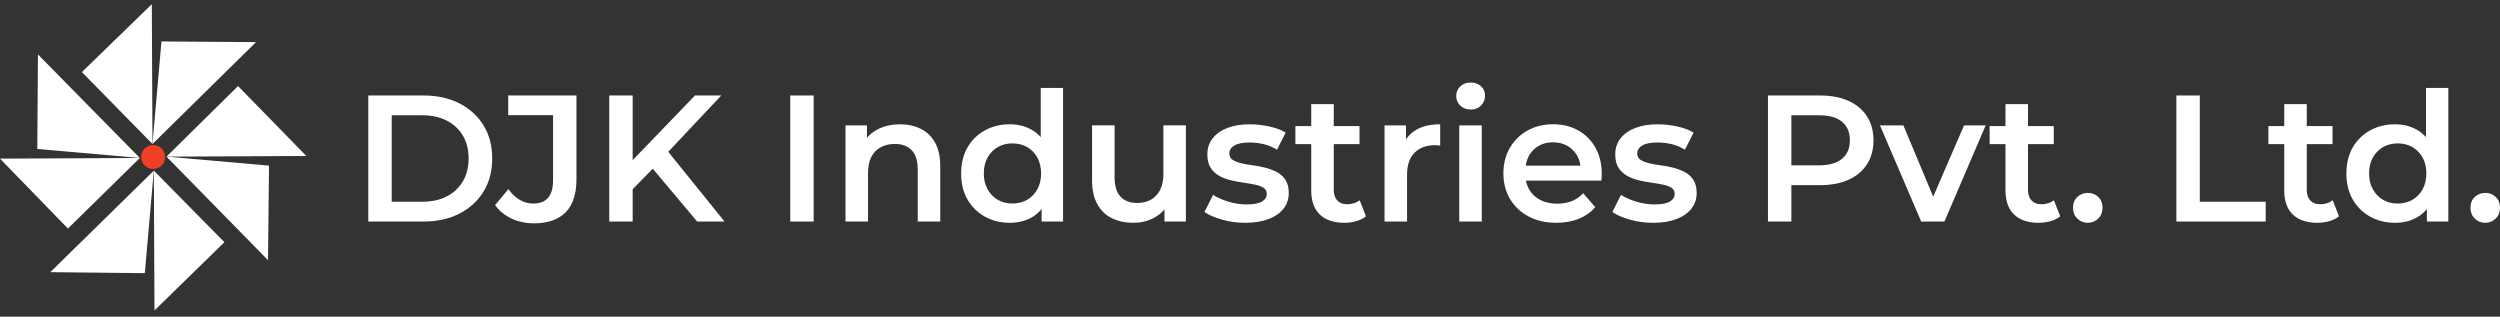
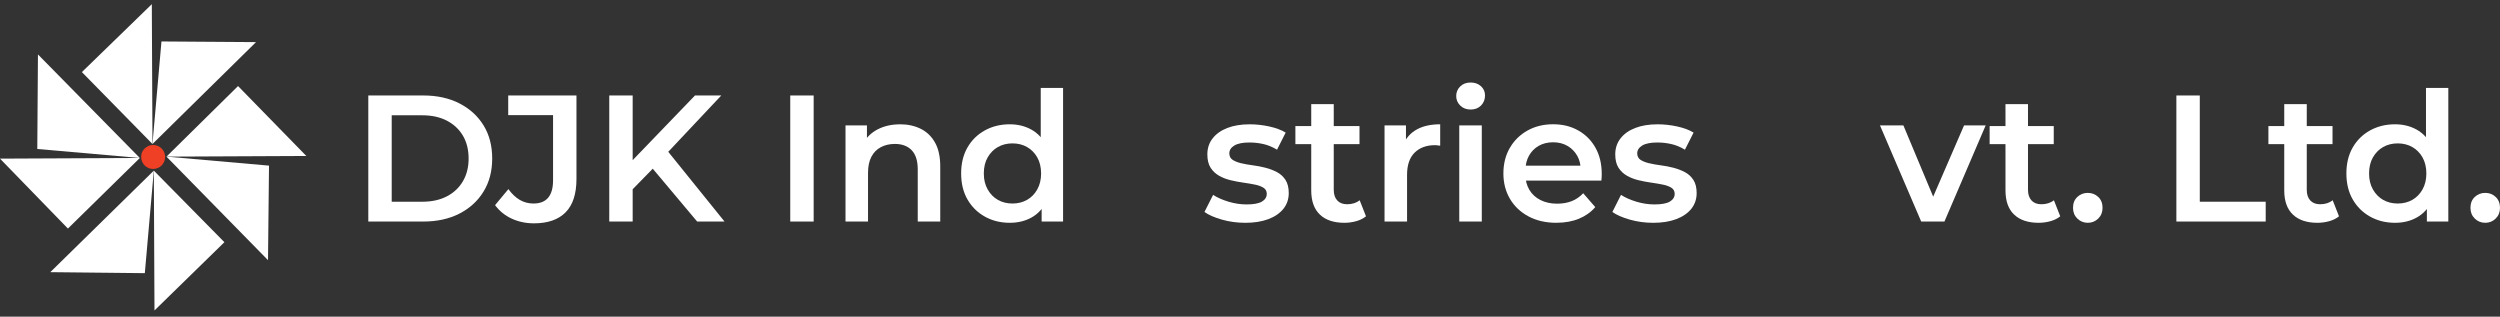
<svg xmlns="http://www.w3.org/2000/svg" width="300" height="38" viewBox="0 0 300 38" fill="none">
  <rect x="0" y="0" width="300" height="38" fill="#333333" stroke="none" />
  <g clip-path="url(#clip0_2086_394)">
    <path fill-rule="evenodd" clip-rule="evenodd" d="M18.218 0.5L18.297 17.279L9.827 8.65L18.218 0.5Z" fill="white" />
    <path fill-rule="evenodd" clip-rule="evenodd" d="M19.376 4.975L18.297 17.279L30.723 5.054L19.378 4.975H19.376Z" fill="white" />
    <path fill-rule="evenodd" clip-rule="evenodd" d="M36.756 18.717L19.976 18.796L28.565 10.327L36.756 18.715V18.717Z" fill="white" />
    <path fill-rule="evenodd" clip-rule="evenodd" d="M32.281 19.875L19.976 18.796L32.161 31.22L32.281 19.875Z" fill="white" />
    <path fill-rule="evenodd" clip-rule="evenodd" d="M18.538 37.253L18.459 20.475L26.928 29.063L18.539 37.253H18.538Z" fill="white" />
    <path fill-rule="evenodd" clip-rule="evenodd" d="M17.379 32.779L18.459 20.475L6.034 32.659L17.379 32.779Z" fill="white" />
    <path fill-rule="evenodd" clip-rule="evenodd" d="M0 19.036L16.78 18.957L8.15 27.426L0 19.036Z" fill="white" />
    <path fill-rule="evenodd" clip-rule="evenodd" d="M4.475 17.878L16.78 18.957L4.554 6.532L4.475 17.877V17.878Z" fill="white" />
    <path fill-rule="evenodd" clip-rule="evenodd" d="M18.378 17.398C19.177 17.398 19.816 18.038 19.816 18.836C19.816 19.634 19.176 20.274 18.378 20.274C17.58 20.274 16.94 19.634 16.94 18.836C16.9 18.077 17.58 17.398 18.378 17.398Z" fill="#EF3F24" />
    <path d="M44.196 26.584V11.457H50.809C52.451 11.457 53.892 11.774 55.131 12.408C56.37 13.042 57.335 13.921 58.026 15.045C58.718 16.168 59.064 17.494 59.064 19.021C59.064 20.548 58.718 21.856 58.026 22.985C57.335 24.116 56.37 24.999 55.131 25.633C53.892 26.267 52.451 26.584 50.809 26.584H44.196ZM47.005 24.207H50.679C51.817 24.207 52.8 23.991 53.629 23.558C54.458 23.126 55.099 22.521 55.553 21.743C56.007 20.965 56.234 20.058 56.234 19.021C56.234 17.983 56.007 17.058 55.553 16.286C55.099 15.516 54.458 14.915 53.629 14.483C52.801 14.051 51.817 13.835 50.679 13.835H47.005V24.207Z" fill="white" />
    <path d="M64.078 26.8C63.112 26.8 62.222 26.612 61.408 26.238C60.594 25.863 59.928 25.323 59.408 24.617L61.007 22.694C61.425 23.27 61.882 23.703 62.379 23.991C62.876 24.279 63.419 24.423 64.011 24.423C65.582 24.423 66.367 23.494 66.367 21.635V13.813H60.986V11.457H69.176V21.484C69.176 23.27 68.74 24.603 67.87 25.482C66.998 26.36 65.733 26.8 64.076 26.8H64.078Z" fill="white" />
    <path d="M73.111 26.584V11.457H75.92V26.584H73.111ZM75.618 23.018L75.466 19.69L83.398 11.457H86.553L79.962 18.459L78.406 20.166L75.618 23.018ZM83.657 26.584L77.865 19.69L79.724 17.638L86.942 26.584H83.657Z" fill="white" />
    <path d="M94.83 26.584V11.457H97.639V26.584H94.83Z" fill="white" />
    <path d="M108.012 14.915C108.934 14.915 109.759 15.095 110.486 15.455C111.214 15.815 111.786 16.367 112.203 17.109C112.621 17.851 112.83 18.805 112.83 19.973V26.585H110.129V20.319C110.129 19.296 109.887 18.532 109.404 18.028C108.921 17.524 108.249 17.272 107.384 17.272C106.75 17.272 106.188 17.401 105.699 17.661C105.209 17.92 104.83 18.306 104.563 18.818C104.297 19.329 104.163 19.973 104.163 20.752V26.587H101.461V15.048H104.033V18.159L103.579 17.208C103.983 16.474 104.569 15.909 105.34 15.513C106.111 15.117 107 14.919 108.01 14.919L108.012 14.915Z" fill="white" />
    <path d="M121.172 26.735C120.062 26.735 119.066 26.488 118.178 25.991C117.292 25.494 116.596 24.806 116.093 23.926C115.589 23.047 115.337 22.01 115.337 20.814C115.337 19.619 115.589 18.581 116.093 17.703C116.598 16.824 117.293 16.14 118.178 15.65C119.064 15.16 120.061 14.915 121.172 14.915C122.137 14.915 123.002 15.129 123.765 15.552C124.529 15.977 125.134 16.622 125.58 17.487C126.027 18.351 126.25 19.46 126.25 20.814C126.25 22.169 126.034 23.261 125.602 24.131C125.17 25.002 124.572 25.655 123.808 26.087C123.045 26.519 122.166 26.735 121.172 26.735ZM121.496 24.423C122.144 24.423 122.723 24.279 123.236 23.991C123.748 23.703 124.158 23.285 124.468 22.738C124.778 22.19 124.932 21.549 124.932 20.814C124.932 20.08 124.777 19.42 124.468 18.88C124.158 18.34 123.748 17.926 123.236 17.638C122.725 17.35 122.144 17.206 121.496 17.206C120.848 17.206 120.267 17.35 119.756 17.638C119.244 17.926 118.834 18.341 118.524 18.88C118.214 19.42 118.058 20.065 118.058 20.814C118.058 21.564 118.213 22.19 118.524 22.738C118.834 23.285 119.244 23.703 119.756 23.991C120.267 24.279 120.848 24.423 121.496 24.423ZM124.997 26.584V23.861L125.105 20.793L124.889 17.724V10.55H127.569V26.584H124.997Z" fill="white" />
-     <path d="M136.019 26.735C135.039 26.735 134.174 26.552 133.425 26.183C132.676 25.816 132.093 25.254 131.675 24.497C131.257 23.741 131.048 22.788 131.048 21.634V15.043H133.749V21.266C133.749 22.303 133.983 23.078 134.453 23.588C134.921 24.1 135.588 24.356 136.452 24.356C137.086 24.356 137.637 24.227 138.105 23.967C138.573 23.708 138.94 23.319 139.207 22.8C139.473 22.282 139.606 21.641 139.606 20.877V15.043H142.307V26.582H139.736V23.47L140.189 24.421C139.8 25.17 139.231 25.744 138.482 26.138C137.733 26.535 136.912 26.732 136.019 26.732V26.735Z" fill="white" />
    <path d="M149.417 26.735C148.452 26.735 147.527 26.609 146.641 26.358C145.755 26.106 145.052 25.801 144.535 25.439L145.572 23.386C146.091 23.718 146.71 23.991 147.431 24.207C148.151 24.423 148.871 24.531 149.592 24.531C150.442 24.531 151.057 24.416 151.44 24.186C151.822 23.955 152.012 23.645 152.012 23.256C152.012 22.94 151.882 22.699 151.623 22.533C151.364 22.368 151.025 22.241 150.607 22.156C150.189 22.07 149.724 21.99 149.214 21.918C148.703 21.846 148.191 21.75 147.68 21.627C147.168 21.505 146.703 21.325 146.287 21.087C145.869 20.849 145.53 20.528 145.271 20.125C145.012 19.721 144.882 19.188 144.882 18.526C144.882 17.791 145.091 17.154 145.509 16.614C145.926 16.074 146.513 15.656 147.269 15.361C148.026 15.065 148.922 14.917 149.959 14.917C150.737 14.917 151.522 15.003 152.315 15.176C153.107 15.349 153.762 15.594 154.281 15.911L153.244 17.964C152.696 17.633 152.145 17.406 151.591 17.282C151.037 17.16 150.485 17.099 149.939 17.099C149.118 17.099 148.508 17.222 148.112 17.467C147.716 17.712 147.518 18.021 147.518 18.396C147.518 18.742 147.648 19.001 147.907 19.174C148.167 19.347 148.505 19.484 148.923 19.584C149.341 19.685 149.805 19.767 150.318 19.834C150.829 19.898 151.336 19.995 151.841 20.125C152.345 20.254 152.809 20.431 153.235 20.655C153.66 20.878 154.002 21.192 154.261 21.594C154.52 21.997 154.65 22.523 154.65 23.172C154.65 23.892 154.437 24.518 154.013 25.052C153.588 25.584 152.987 25.999 152.209 26.293C151.431 26.589 150.502 26.737 149.422 26.737L149.417 26.735Z" fill="white" />
    <path d="M155.447 17.292V15.131H163.14V17.292H155.447ZM161.325 26.735C160.057 26.735 159.077 26.408 158.386 25.751C157.694 25.096 157.348 24.128 157.348 22.846V12.495H160.05V22.781C160.05 23.328 160.191 23.753 160.472 24.056C160.753 24.358 161.145 24.51 161.649 24.51C162.254 24.51 162.758 24.351 163.162 24.034L163.918 25.957C163.601 26.217 163.212 26.411 162.751 26.541C162.29 26.67 161.815 26.735 161.325 26.735Z" fill="white" />
-     <path d="M166.144 26.584V15.045H168.716V18.221L168.413 17.292C168.759 16.514 169.302 15.923 170.046 15.52C170.787 15.117 171.712 14.915 172.823 14.915V17.486C172.708 17.458 172.6 17.44 172.499 17.432C172.398 17.424 172.297 17.42 172.197 17.42C171.174 17.42 170.36 17.72 169.754 18.318C169.149 18.916 168.847 19.806 168.847 20.986V26.582H166.145L166.144 26.584Z" fill="white" />
+     <path d="M166.144 26.584V15.045H168.716V18.221L168.413 17.292C168.759 16.514 169.302 15.923 170.046 15.52C170.787 15.117 171.712 14.915 172.823 14.915V17.486C172.398 17.424 172.297 17.42 172.197 17.42C171.174 17.42 170.36 17.72 169.754 18.318C169.149 18.916 168.847 19.806 168.847 20.986V26.582H166.145L166.144 26.584Z" fill="white" />
    <path d="M176.474 13.143C175.97 13.143 175.555 12.985 175.232 12.668C174.908 12.351 174.745 11.969 174.745 11.523C174.745 11.076 174.906 10.677 175.232 10.366C175.556 10.056 175.97 9.902 176.474 9.902C176.978 9.902 177.393 10.05 177.716 10.344C178.04 10.639 178.203 11.011 178.203 11.458C178.203 11.933 178.044 12.334 177.727 12.658C177.41 12.982 176.993 13.145 176.474 13.145V13.143ZM175.112 26.584V15.045H177.814V26.584H175.112Z" fill="white" />
    <path d="M186.782 26.735C185.5 26.735 184.379 26.48 183.421 25.967C182.463 25.456 181.721 24.754 181.195 23.86C180.669 22.966 180.407 21.951 180.407 20.813C180.407 19.675 180.662 18.64 181.175 17.754C181.687 16.868 182.393 16.174 183.293 15.668C184.193 15.164 185.219 14.912 186.373 14.912C187.527 14.912 188.498 15.157 189.377 15.647C190.256 16.137 190.948 16.828 191.452 17.721C191.956 18.614 192.208 19.666 192.208 20.876C192.208 20.991 192.204 21.121 192.198 21.265C192.191 21.409 192.179 21.546 192.165 21.676H182.548V19.882H190.739L189.68 20.444C189.694 19.781 189.557 19.198 189.269 18.694C188.981 18.189 188.588 17.793 188.092 17.505C187.595 17.217 187.022 17.073 186.373 17.073C185.725 17.073 185.131 17.217 184.634 17.505C184.137 17.793 183.748 18.194 183.467 18.705C183.186 19.217 183.047 19.817 183.047 20.509V20.941C183.047 21.632 183.205 22.245 183.522 22.778C183.839 23.311 184.286 23.721 184.862 24.009C185.438 24.297 186.101 24.442 186.85 24.442C187.498 24.442 188.082 24.341 188.601 24.139C189.119 23.937 189.58 23.62 189.984 23.188L191.432 24.852C190.913 25.457 190.26 25.921 189.475 26.245C188.69 26.569 187.792 26.732 186.785 26.732L186.782 26.735Z" fill="white" />
    <path d="M198.366 26.735C197.4 26.735 196.476 26.609 195.589 26.358C194.703 26.106 194 25.801 193.483 25.439L194.52 23.386C195.039 23.718 195.659 23.991 196.379 24.207C197.099 24.423 197.82 24.531 198.54 24.531C199.39 24.531 200.005 24.416 200.389 24.186C200.77 23.955 200.961 23.645 200.961 23.256C200.961 22.94 200.831 22.699 200.572 22.533C200.312 22.368 199.974 22.241 199.556 22.156C199.138 22.07 198.673 21.99 198.163 21.918C197.651 21.846 197.14 21.75 196.628 21.627C196.117 21.505 195.651 21.325 195.235 21.087C194.817 20.849 194.479 20.528 194.219 20.125C193.96 19.721 193.83 19.188 193.83 18.526C193.83 17.791 194.039 17.154 194.457 16.614C194.875 16.074 195.461 15.656 196.218 15.361C196.974 15.065 197.87 14.917 198.907 14.917C199.685 14.917 200.471 15.003 201.263 15.176C202.055 15.349 202.711 15.594 203.23 15.911L202.192 17.964C201.645 17.633 201.093 17.406 200.54 17.282C199.985 17.16 199.433 17.099 198.887 17.099C198.066 17.099 197.457 17.222 197.06 17.467C196.664 17.712 196.467 18.021 196.467 18.396C196.467 18.742 196.597 19.001 196.856 19.174C197.115 19.347 197.454 19.484 197.872 19.584C198.289 19.685 198.753 19.767 199.266 19.834C199.778 19.898 200.285 19.995 200.789 20.125C201.293 20.254 201.757 20.431 202.184 20.655C202.609 20.878 202.95 21.192 203.209 21.594C203.469 21.997 203.598 22.523 203.598 23.172C203.598 23.892 203.385 24.518 202.962 25.052C202.537 25.584 201.936 25.999 201.158 26.293C200.38 26.589 199.451 26.737 198.37 26.737L198.366 26.735Z" fill="white" />
-     <path d="M212.154 26.584V11.457H218.377C219.717 11.457 220.866 11.674 221.824 12.106C222.782 12.538 223.521 13.157 224.04 13.964C224.558 14.771 224.817 15.729 224.817 16.838C224.817 17.947 224.558 18.905 224.04 19.712C223.521 20.519 222.782 21.138 221.824 21.57C220.866 22.003 219.717 22.219 218.377 22.219H213.71L214.963 20.901V26.584H212.154ZM214.963 21.203L213.71 19.842H218.248C219.487 19.842 220.419 19.579 221.046 19.052C221.672 18.526 221.985 17.789 221.985 16.837C221.985 15.884 221.672 15.13 221.046 14.611C220.419 14.092 219.485 13.833 218.248 13.833H213.71L214.963 12.45V21.202V21.203Z" fill="white" />
    <path d="M230.544 26.584L225.595 15.045H228.405L232.662 25.223H231.279L235.688 15.045H238.281L233.332 26.584H230.544Z" fill="white" />
    <path d="M238.756 17.292V15.131H246.45V17.292H238.756ZM244.634 26.735C243.367 26.735 242.387 26.408 241.695 25.751C241.004 25.096 240.658 24.128 240.658 22.846V12.495H243.359V22.781C243.359 23.328 243.501 23.753 243.782 24.056C244.063 24.358 244.454 24.51 244.959 24.51C245.564 24.51 246.068 24.351 246.471 24.034L247.228 25.957C246.911 26.217 246.522 26.411 246.061 26.541C245.6 26.67 245.124 26.735 244.634 26.735Z" fill="white" />
    <path d="M250.534 26.735C250.044 26.735 249.627 26.566 249.281 26.228C248.935 25.889 248.762 25.46 248.762 24.942C248.762 24.394 248.935 23.957 249.281 23.633C249.627 23.309 250.044 23.146 250.534 23.146C251.024 23.146 251.442 23.308 251.788 23.633C252.133 23.959 252.306 24.394 252.306 24.942C252.306 25.46 252.133 25.889 251.788 26.228C251.442 26.566 251.024 26.735 250.534 26.735Z" fill="white" />
    <path d="M261.165 26.584V11.457H263.975V24.207H271.884V26.584H261.165Z" fill="white" />
    <path d="M272.208 17.292V15.131H279.902V17.292H272.208ZM278.087 26.735C276.819 26.735 275.839 26.408 275.148 25.751C274.456 25.096 274.11 24.128 274.11 22.846V12.495H276.812V22.781C276.812 23.328 276.953 23.753 277.234 24.056C277.515 24.358 277.907 24.51 278.411 24.51C279.016 24.51 279.52 24.351 279.924 24.034L280.68 25.957C280.363 26.217 279.974 26.411 279.513 26.541C279.052 26.67 278.576 26.735 278.087 26.735Z" fill="white" />
    <path d="M287.402 26.735C286.293 26.735 285.296 26.488 284.408 25.991C283.522 25.494 282.827 24.806 282.324 23.926C281.82 23.047 281.567 22.01 281.567 20.814C281.567 19.619 281.82 18.581 282.324 17.703C282.828 16.824 283.524 16.14 284.408 15.65C285.295 15.16 286.292 14.915 287.402 14.915C288.368 14.915 289.232 15.129 289.996 15.552C290.759 15.977 291.364 16.622 291.811 17.487C292.258 18.351 292.481 19.46 292.481 20.814C292.481 22.169 292.265 23.261 291.833 24.131C291.4 25.002 290.802 25.655 290.039 26.087C289.275 26.519 288.396 26.735 287.402 26.735ZM287.726 24.423C288.375 24.423 288.954 24.279 289.467 23.991C289.978 23.703 290.389 23.285 290.699 22.738C291.008 22.19 291.163 21.549 291.163 20.814C291.163 20.08 291.007 19.42 290.699 18.88C290.389 18.34 289.978 17.926 289.467 17.638C288.955 17.35 288.375 17.206 287.726 17.206C287.078 17.206 286.498 17.35 285.986 17.638C285.475 17.926 285.064 18.341 284.754 18.88C284.445 19.42 284.289 20.065 284.289 20.814C284.289 21.564 284.443 22.19 284.754 22.738C285.064 23.285 285.475 23.703 285.986 23.991C286.498 24.279 287.078 24.423 287.726 24.423ZM291.226 26.584V23.861L291.334 20.793L291.118 17.724V10.55H293.798V26.584H291.226Z" fill="white" />
    <path d="M298.228 26.735C297.738 26.735 297.32 26.566 296.974 26.228C296.629 25.889 296.456 25.46 296.456 24.942C296.456 24.394 296.629 23.957 296.974 23.633C297.32 23.309 297.738 23.146 298.228 23.146C298.718 23.146 299.136 23.308 299.481 23.633C299.827 23.959 300 24.394 300 24.942C300 25.46 299.827 25.889 299.481 26.228C299.136 26.566 298.718 26.735 298.228 26.735Z" fill="white" />
  </g>
  <defs>
    <clipPath id="clip0_2086_394">
      <rect width="300" height="36.752" fill="white" transform="translate(0 0.5)" />
    </clipPath>
  </defs>
</svg>